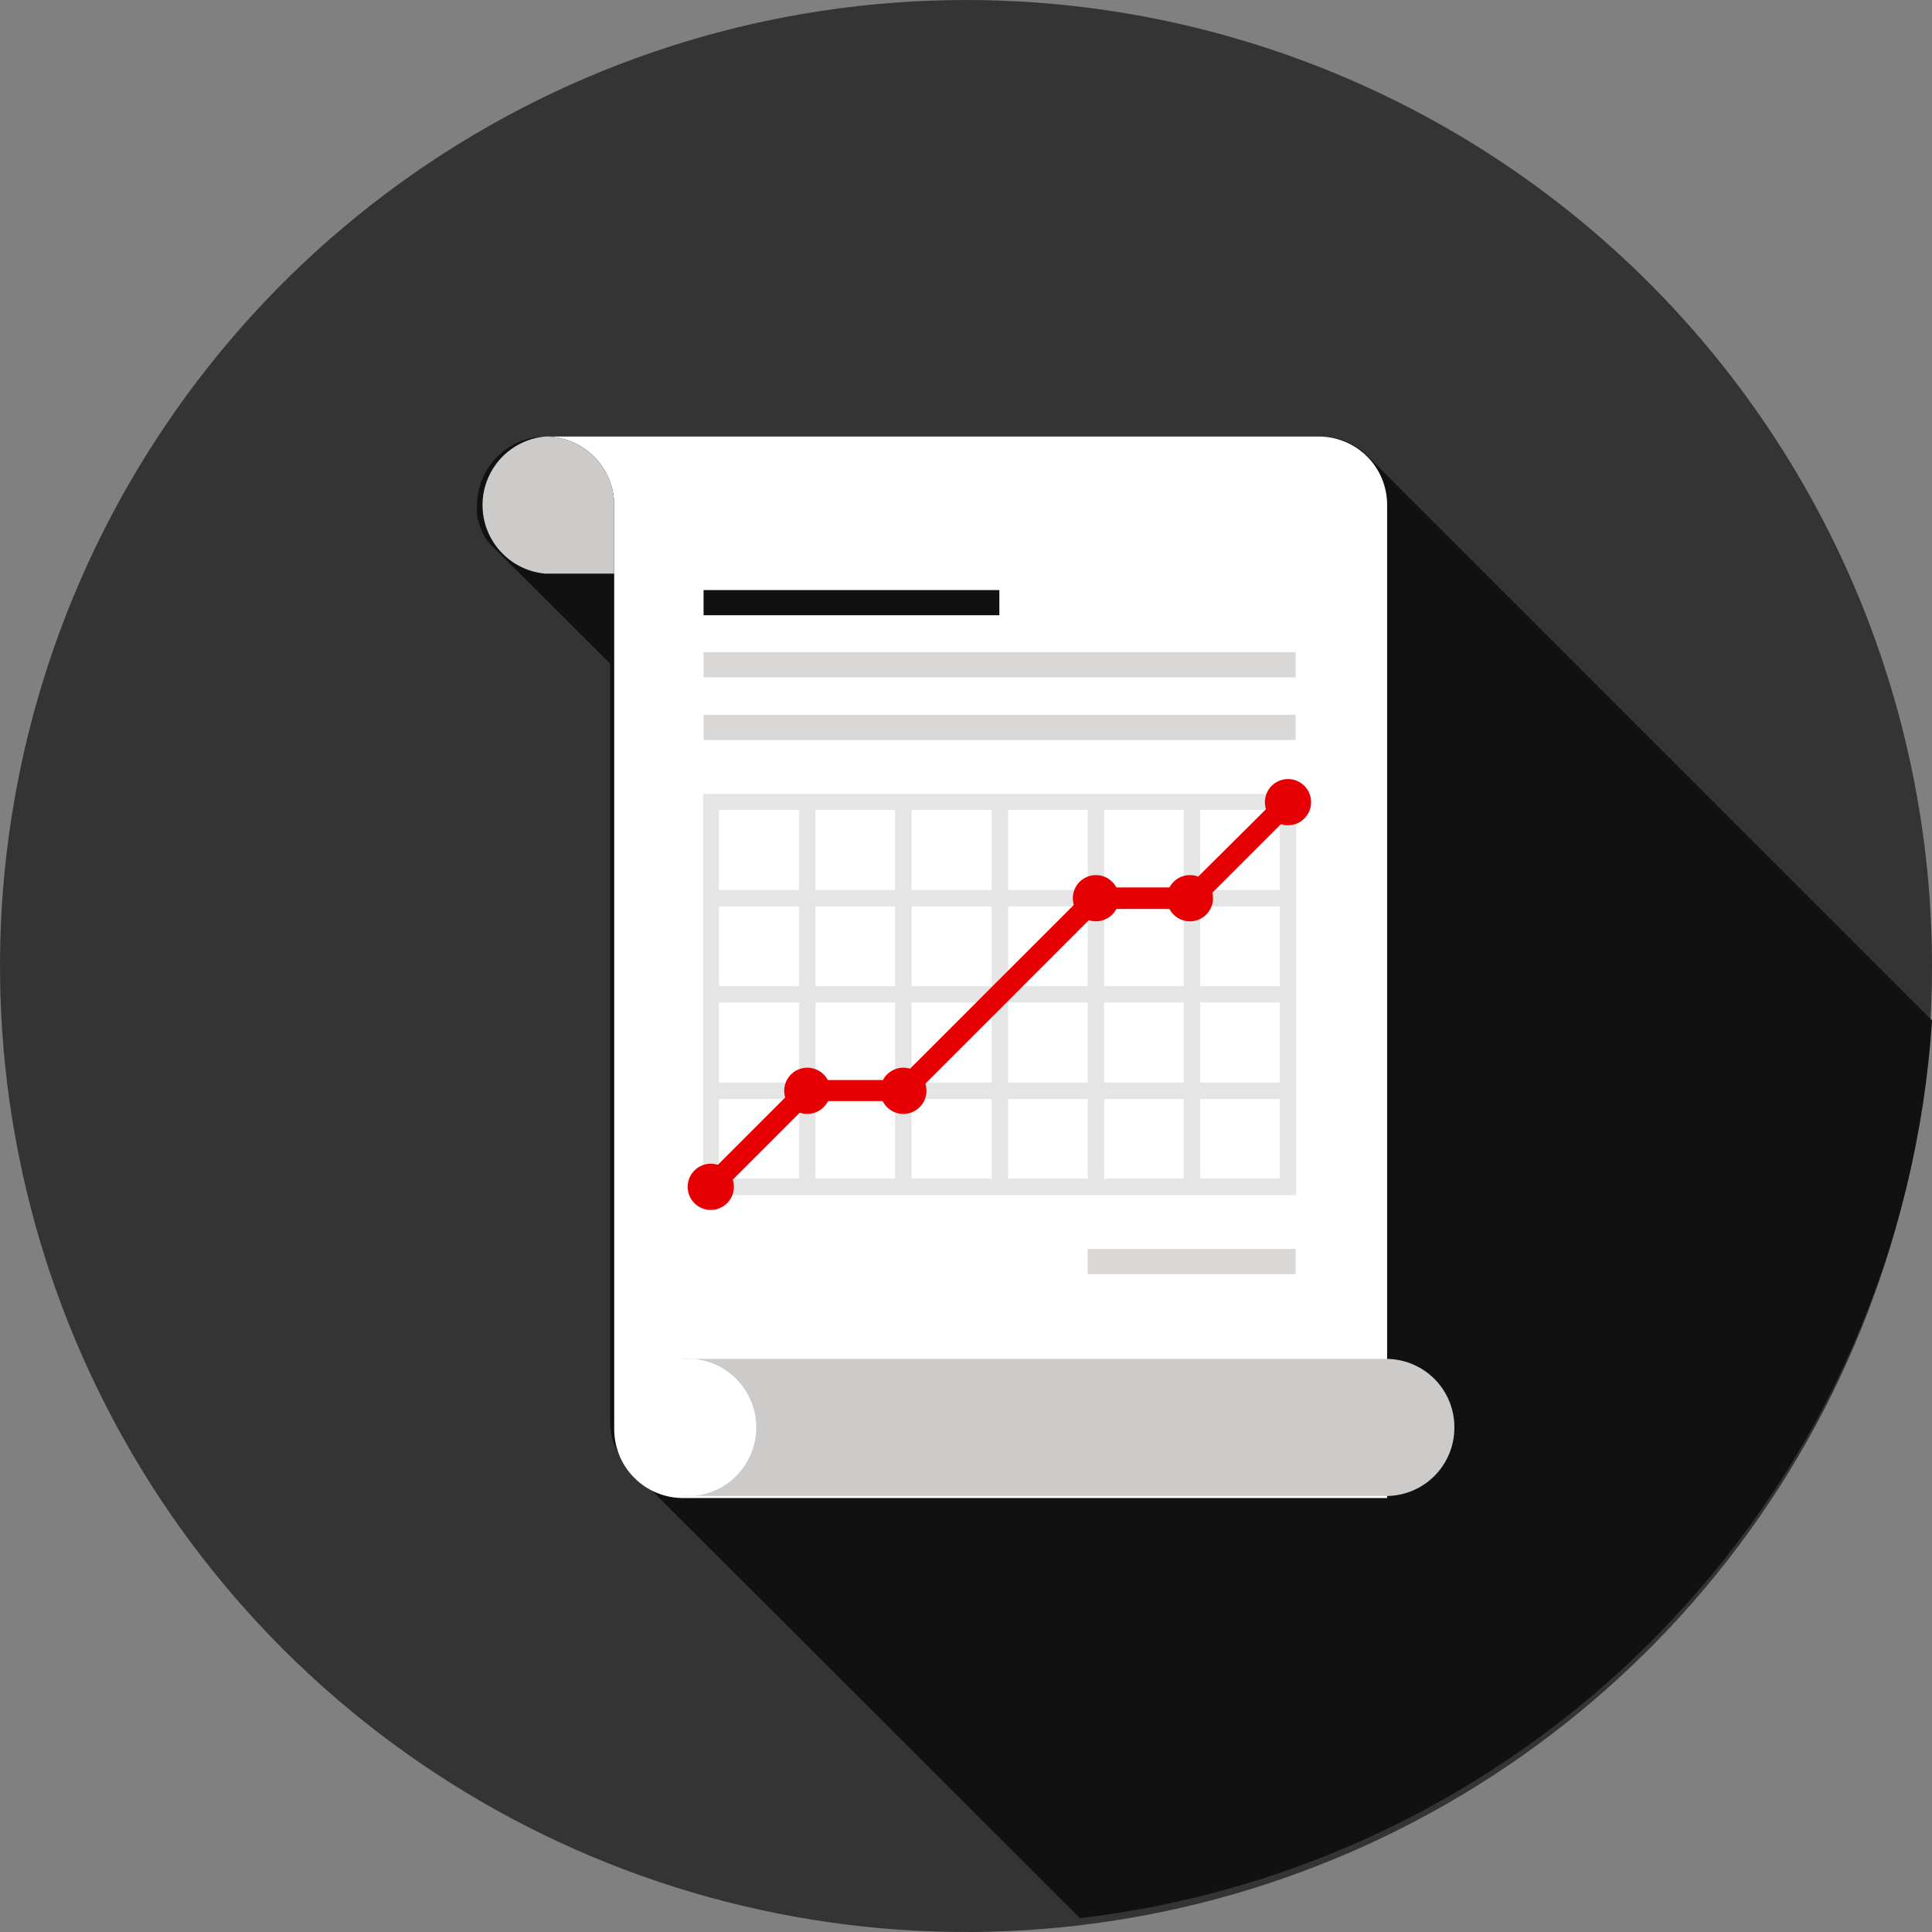
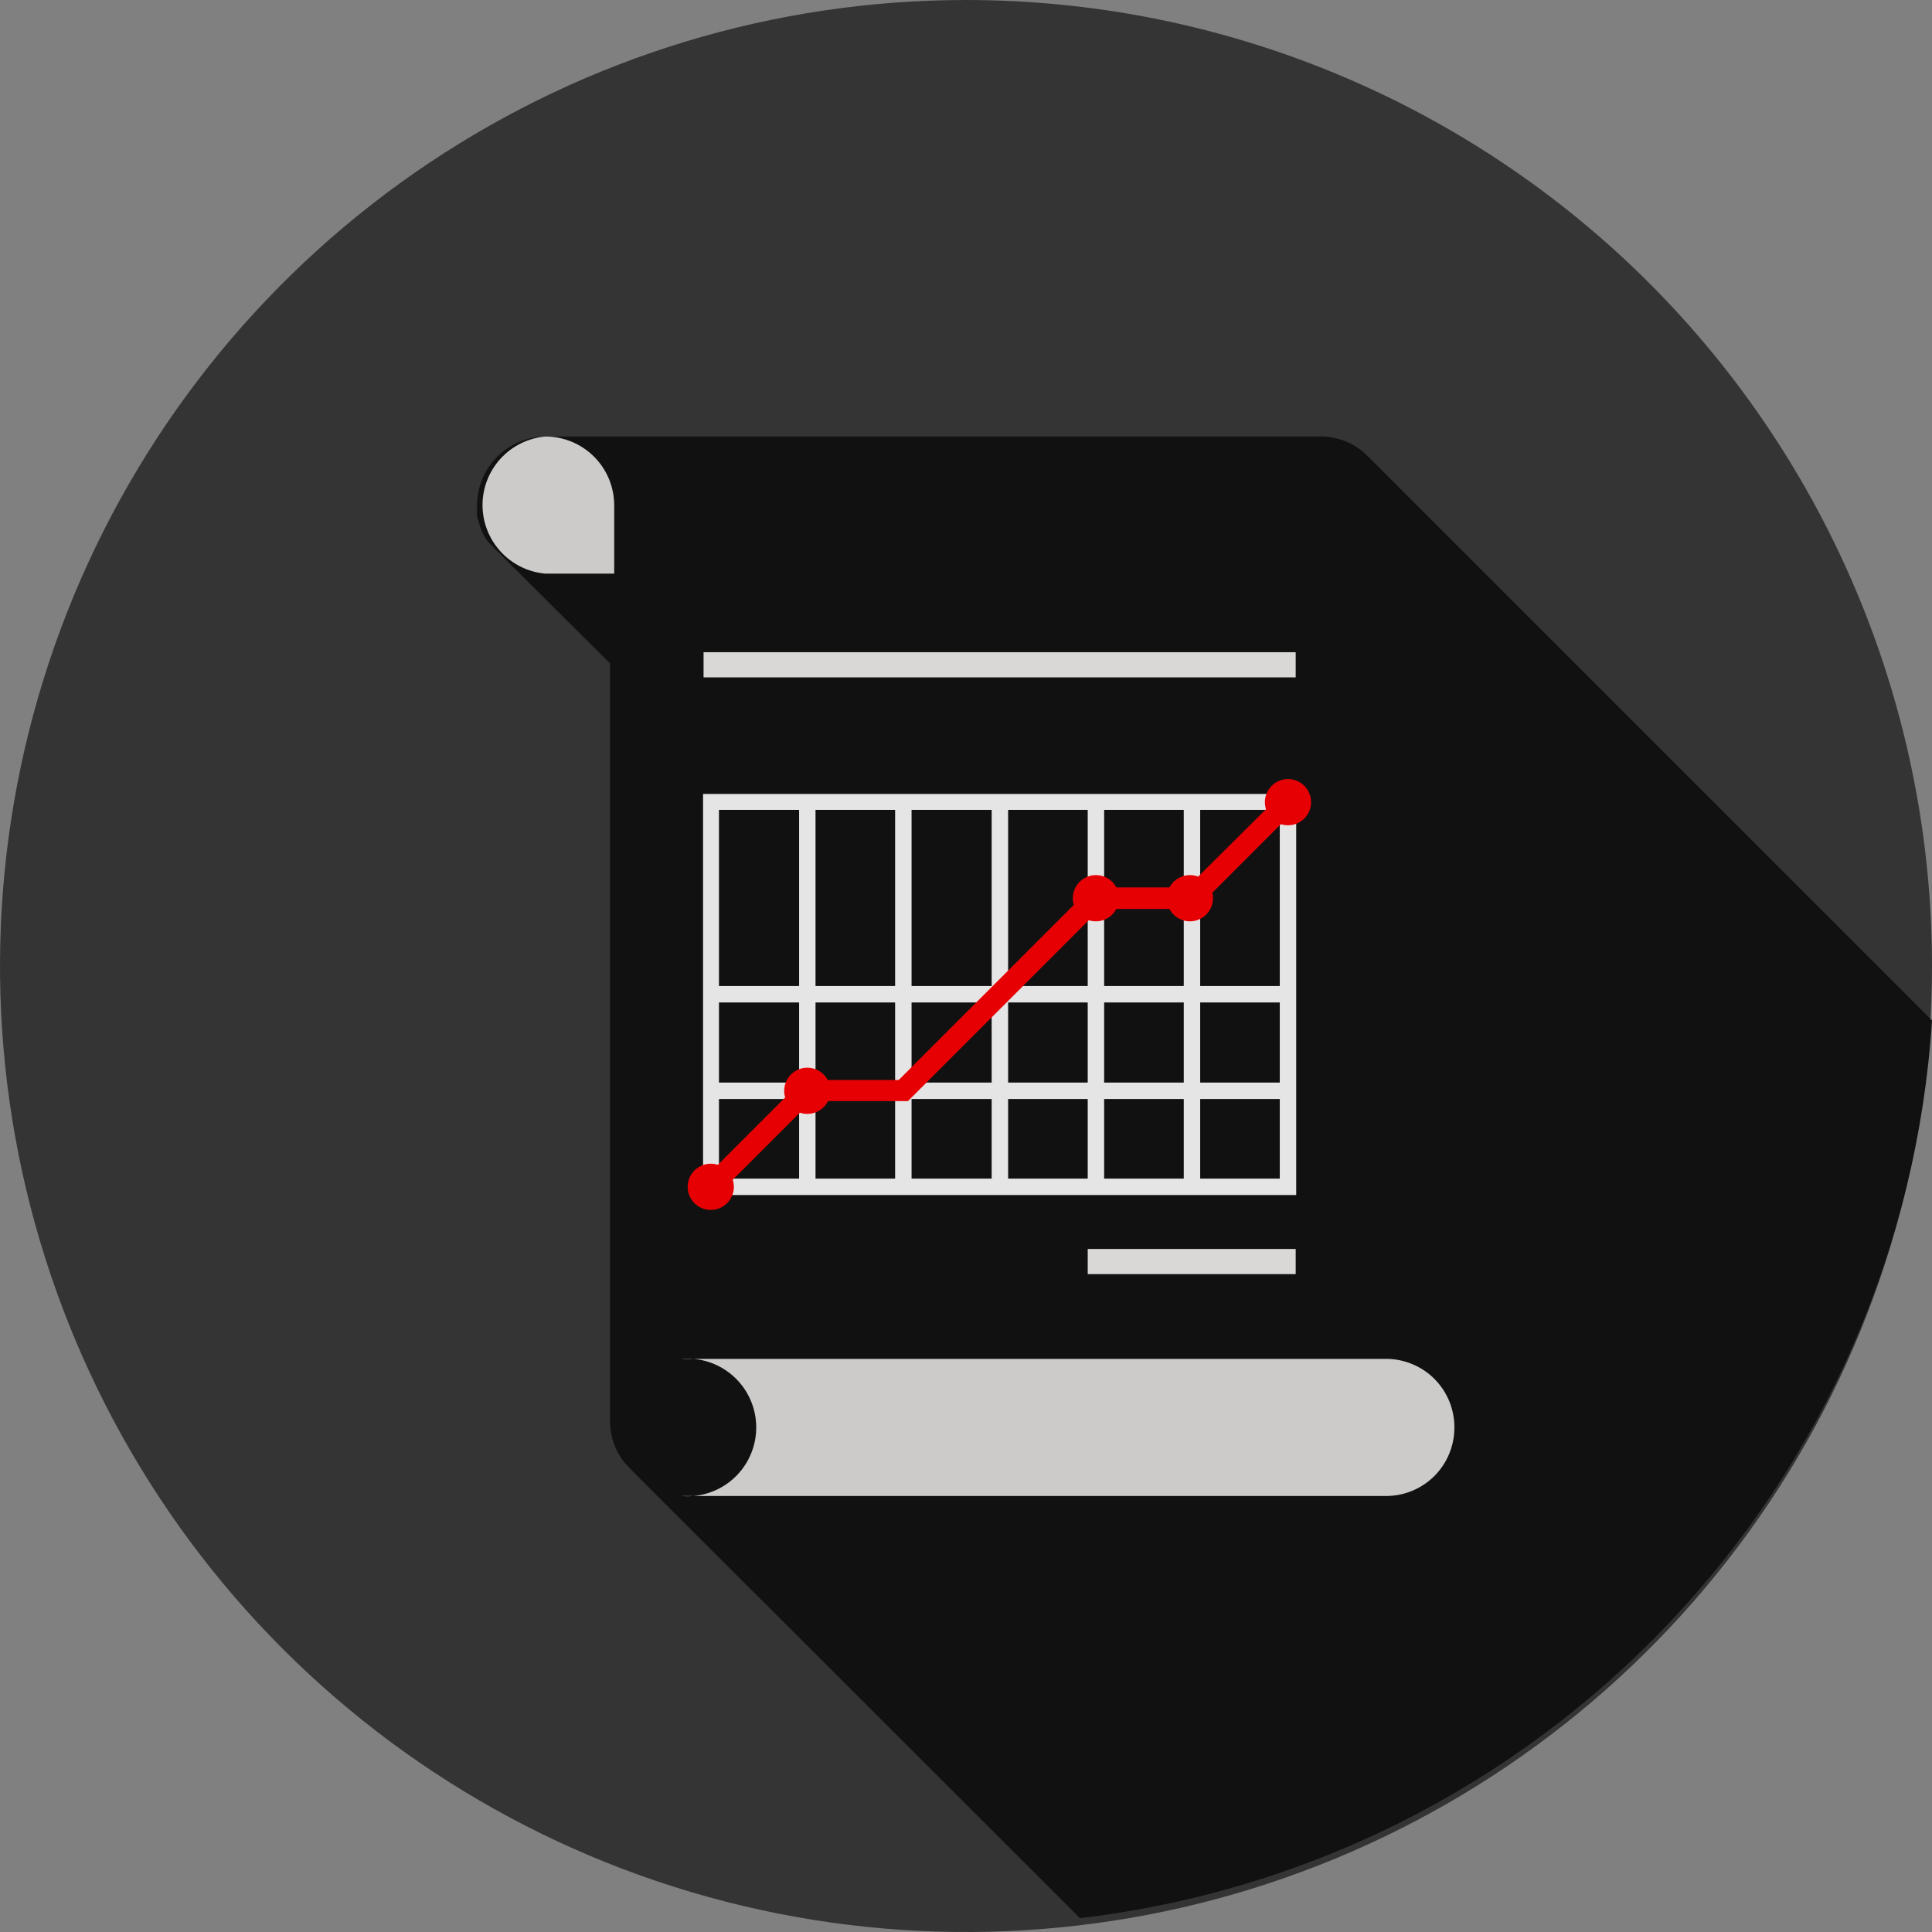
<svg xmlns="http://www.w3.org/2000/svg" width="80" height="80" viewBox="0 0 80 80" fill="none">
  <rect x="0" y="0" width="80" height="80" fill="#808080" stroke="none" />
  <g id="Group 146">
    <path id="Vector" d="M80 40.021C79.996 47.932 77.646 55.663 73.248 62.238C68.851 68.813 62.602 73.937 55.293 76.961C47.983 79.986 39.941 80.775 32.183 79.229C24.425 77.683 17.3 73.872 11.708 68.277C6.116 62.682 2.309 55.554 0.767 47.796C-0.775 40.037 0.019 31.996 3.047 24.688C6.075 17.38 11.202 11.134 17.779 6.74C24.357 2.345 32.09 1.11786e-06 40 0C45.255 -7.42569e-07 50.458 1.035 55.312 3.047C60.167 5.058 64.577 8.007 68.292 11.723C72.006 15.44 74.952 19.852 76.961 24.707C78.97 29.563 80.003 34.767 80 40.021Z" fill="#343434" />
    <path id="Vector_2" d="M80 42.254L56.608 18.862C56.351 18.607 56.045 18.407 55.709 18.271C55.373 18.136 55.014 18.07 54.652 18.075H22.584C21.832 18.081 21.112 18.384 20.582 18.917C20.053 19.451 19.755 20.173 19.755 20.925C19.745 21.081 19.745 21.237 19.755 21.393L19.883 21.818C19.931 21.949 19.988 22.077 20.053 22.201C20.124 22.324 20.21 22.438 20.308 22.541L20.521 22.754L25.263 27.474V58.841C25.258 59.466 25.468 60.075 25.858 60.563L26.348 61.074L44.721 79.426C54.021 78.335 62.644 74.019 69.09 67.227C75.536 60.435 79.397 51.598 80 42.254Z" fill="#111111" />
-     <path id="Vector_3" d="M22.584 18.076C22.958 18.076 23.328 18.149 23.674 18.292C24.02 18.436 24.334 18.645 24.599 18.91C24.863 19.175 25.073 19.489 25.216 19.835C25.36 20.18 25.433 20.551 25.433 20.925V59.203C25.439 59.951 25.738 60.667 26.268 61.196C26.797 61.725 27.513 62.025 28.262 62.031H57.438V20.925C57.44 20.55 57.369 20.178 57.226 19.831C57.084 19.484 56.874 19.169 56.609 18.904C56.344 18.639 56.029 18.429 55.682 18.287C55.335 18.145 54.963 18.073 54.588 18.076H22.584Z" fill="white" />
    <path id="Vector_4" d="M60.223 59.118C60.226 58.745 60.155 58.374 60.014 58.029C59.873 57.683 59.665 57.369 59.403 57.104C59.14 56.839 58.827 56.629 58.482 56.486C58.138 56.342 57.768 56.268 57.395 56.268H28.219C28.613 56.234 29.009 56.282 29.383 56.409C29.756 56.536 30.1 56.74 30.391 57.007C30.682 57.274 30.915 57.599 31.073 57.96C31.232 58.322 31.314 58.712 31.314 59.107C31.314 59.502 31.232 59.893 31.073 60.254C30.915 60.616 30.682 60.94 30.391 61.207C30.1 61.474 29.756 61.678 29.383 61.805C29.009 61.932 28.613 61.98 28.219 61.946H57.395C58.145 61.946 58.864 61.648 59.395 61.118C59.925 60.587 60.223 59.868 60.223 59.118Z" fill="#CCCBCA" />
    <path id="Vector_5" d="M22.584 18.075C21.873 18.137 21.212 18.463 20.73 18.988C20.248 19.514 19.98 20.201 19.98 20.914C19.98 21.628 20.248 22.315 20.73 22.84C21.212 23.366 21.873 23.692 22.584 23.753H25.433V20.925C25.433 20.169 25.133 19.444 24.599 18.91C24.064 18.376 23.34 18.075 22.584 18.075Z" fill="#CCCBCA" />
    <path id="Vector_6" d="M53.652 51.717H45.04V52.759H53.652V51.717Z" fill="#D9D8D7" />
-     <path id="Vector_7" d="M53.652 29.601H29.133V30.643H53.652V29.601Z" fill="#D9D8D7" />
+     <path id="Vector_7" d="M53.652 29.601V30.643H53.652V29.601Z" fill="#D9D8D7" />
    <path id="Vector_8" d="M53.652 27.007H29.133V28.049H53.652V27.007Z" fill="#D9D8D7" />
    <path id="Vector_9" d="M41.382 24.434H29.133V25.476H41.382V24.434Z" fill="#111111" />
    <path id="Vector_10" d="M53.673 49.484H29.112V32.876H53.673V49.484ZM29.771 48.804H52.993V33.535H29.771V48.804Z" fill="#E6E5E5" />
    <path id="Vector_11" d="M53.355 44.827H29.452V45.508H53.355V44.827Z" fill="#E6E5E5" />
    <path id="Vector_12" d="M53.355 40.829H29.452V41.51H53.355V40.829Z" fill="#E6E5E5" />
-     <path id="Vector_13" d="M53.355 36.853H29.452V37.533H53.355V36.853Z" fill="#E6E5E5" />
    <path id="Vector_14" d="M49.697 33.217H49.017V49.144H49.697V33.217Z" fill="#E6E5E5" />
    <path id="Vector_15" d="M45.72 33.217H45.04V49.144H45.72V33.217Z" fill="#E6E5E5" />
    <path id="Vector_16" d="M41.744 33.217H41.063V49.144H41.744V33.217Z" fill="#E6E5E5" />
    <path id="Vector_17" d="M37.746 33.217H37.065V49.144H37.746V33.217Z" fill="#E6E5E5" />
    <path id="Vector_18" d="M33.769 33.217H33.089V49.144H33.769V33.217Z" fill="#E6E5E5" />
    <path id="Vector_19" d="M29.75 49.442L29.133 48.825L33.237 44.721H37.214L45.189 36.746H49.165L53.035 32.897L53.652 33.514L49.527 37.639H45.55L37.597 45.593H33.599L29.75 49.442Z" fill="#e60004" />
    <path id="Vector_20" d="M30.388 49.144C30.388 49.334 30.331 49.52 30.225 49.678C30.119 49.836 29.968 49.958 29.792 50.03C29.616 50.102 29.423 50.12 29.237 50.081C29.05 50.042 28.88 49.949 28.747 49.813C28.614 49.677 28.525 49.505 28.49 49.318C28.456 49.13 28.478 48.938 28.553 48.763C28.629 48.589 28.755 48.441 28.915 48.338C29.075 48.236 29.262 48.183 29.452 48.187C29.703 48.193 29.941 48.296 30.115 48.475C30.29 48.654 30.388 48.894 30.388 49.144Z" fill="#e60004" />
    <path id="Vector_21" d="M34.386 45.146C34.39 45.337 34.338 45.523 34.235 45.684C34.133 45.844 33.985 45.97 33.81 46.045C33.636 46.121 33.443 46.143 33.256 46.109C33.069 46.074 32.896 45.985 32.76 45.852C32.624 45.719 32.531 45.548 32.492 45.362C32.454 45.176 32.471 44.983 32.543 44.806C32.615 44.63 32.737 44.48 32.895 44.374C33.053 44.267 33.239 44.211 33.429 44.211C33.679 44.211 33.919 44.309 34.098 44.483C34.277 44.658 34.38 44.896 34.386 45.146Z" fill="#e60004" />
-     <path id="Vector_22" d="M38.362 45.146C38.367 45.337 38.314 45.523 38.212 45.684C38.109 45.844 37.961 45.97 37.787 46.045C37.612 46.121 37.419 46.143 37.232 46.109C37.045 46.074 36.873 45.985 36.737 45.852C36.601 45.719 36.508 45.548 36.469 45.362C36.43 45.176 36.448 44.983 36.52 44.806C36.592 44.63 36.714 44.48 36.872 44.374C37.03 44.267 37.215 44.211 37.406 44.211C37.656 44.211 37.896 44.309 38.075 44.483C38.254 44.658 38.357 44.896 38.362 45.146Z" fill="#e60004" />
    <path id="Vector_23" d="M45.38 38.15C45.908 38.15 46.337 37.721 46.337 37.193C46.337 36.664 45.908 36.236 45.38 36.236C44.852 36.236 44.423 36.664 44.423 37.193C44.423 37.721 44.852 38.15 45.38 38.15Z" fill="#e60004" />
    <path id="Vector_24" d="M50.228 37.193C50.228 37.382 50.172 37.567 50.067 37.725C49.962 37.882 49.813 38.005 49.638 38.077C49.463 38.15 49.27 38.169 49.085 38.132C48.899 38.095 48.729 38.004 48.595 37.87C48.461 37.736 48.37 37.565 48.333 37.38C48.296 37.194 48.315 37.002 48.388 36.827C48.46 36.652 48.583 36.502 48.74 36.397C48.897 36.292 49.082 36.236 49.272 36.236C49.525 36.236 49.769 36.337 49.948 36.516C50.128 36.696 50.228 36.939 50.228 37.193Z" fill="#e60004" />
    <path id="Vector_25" d="M54.29 33.216C54.29 33.47 54.189 33.713 54.01 33.893C53.831 34.072 53.587 34.173 53.333 34.173C53.08 34.173 52.836 34.072 52.657 33.893C52.477 33.713 52.376 33.47 52.376 33.216C52.376 32.962 52.477 32.719 52.657 32.54C52.836 32.36 53.08 32.259 53.333 32.259C53.587 32.259 53.831 32.36 54.01 32.54C54.189 32.719 54.29 32.962 54.29 33.216Z" fill="#e60004" />
  </g>
</svg>